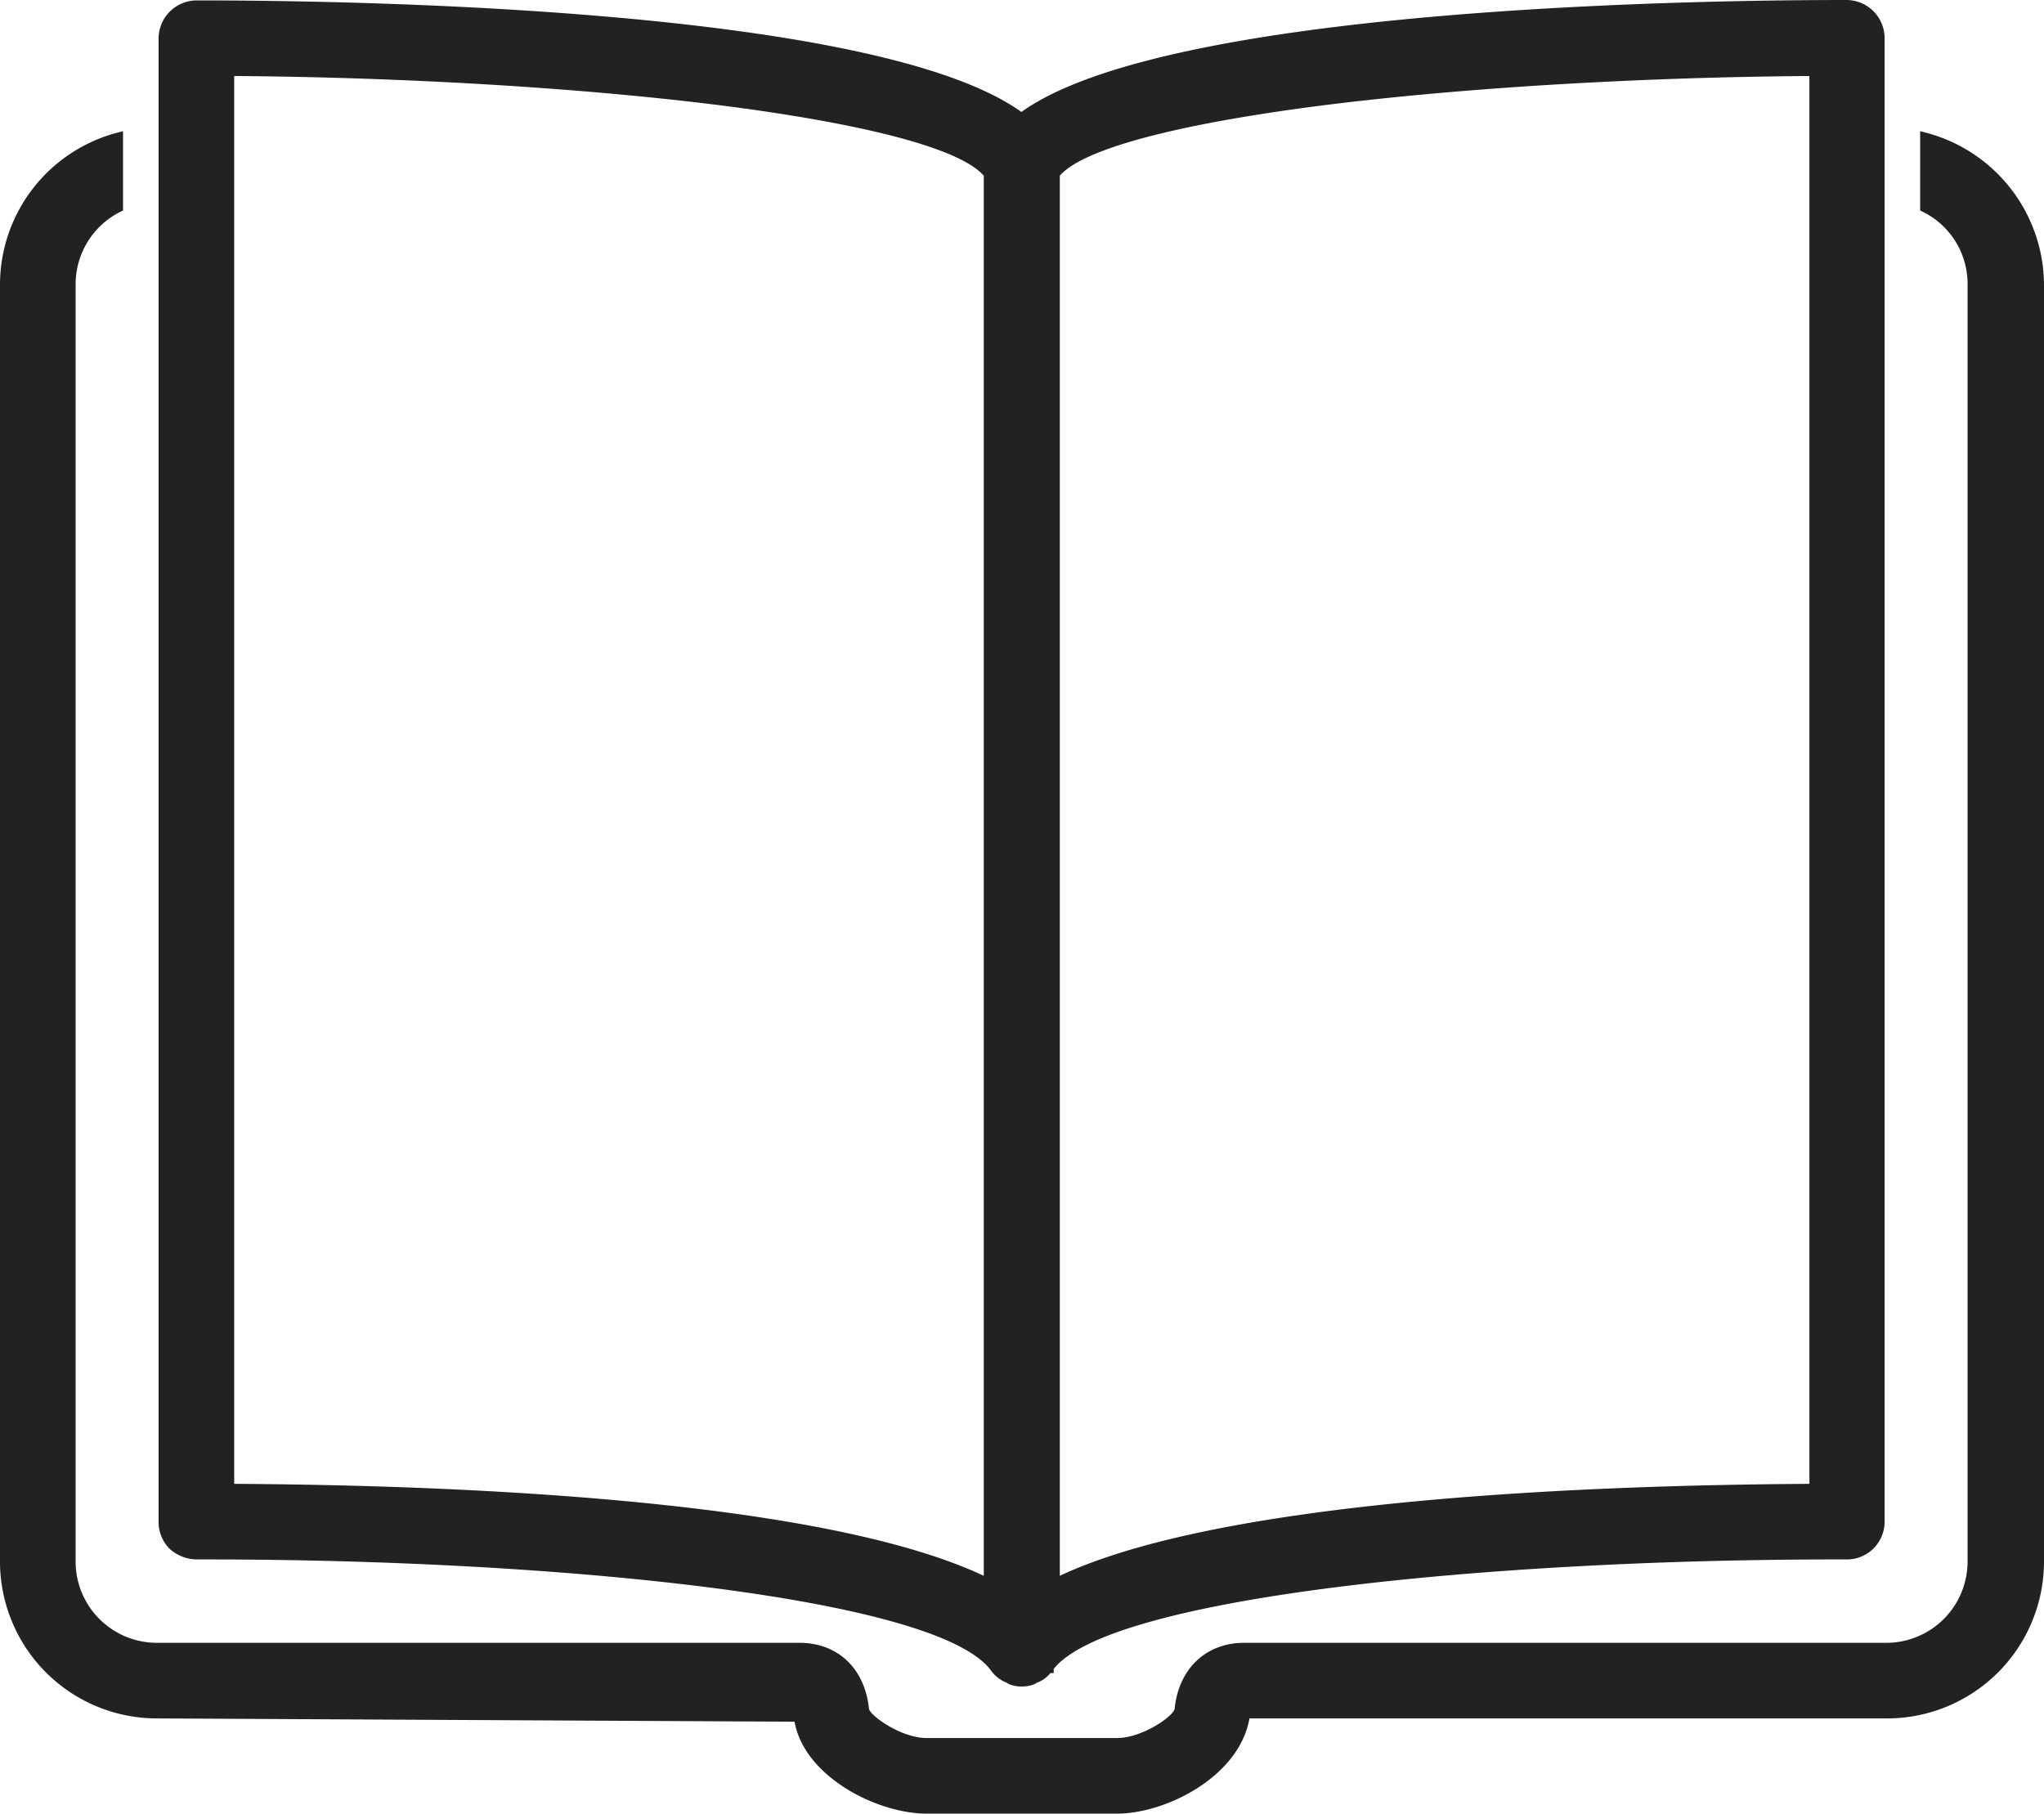
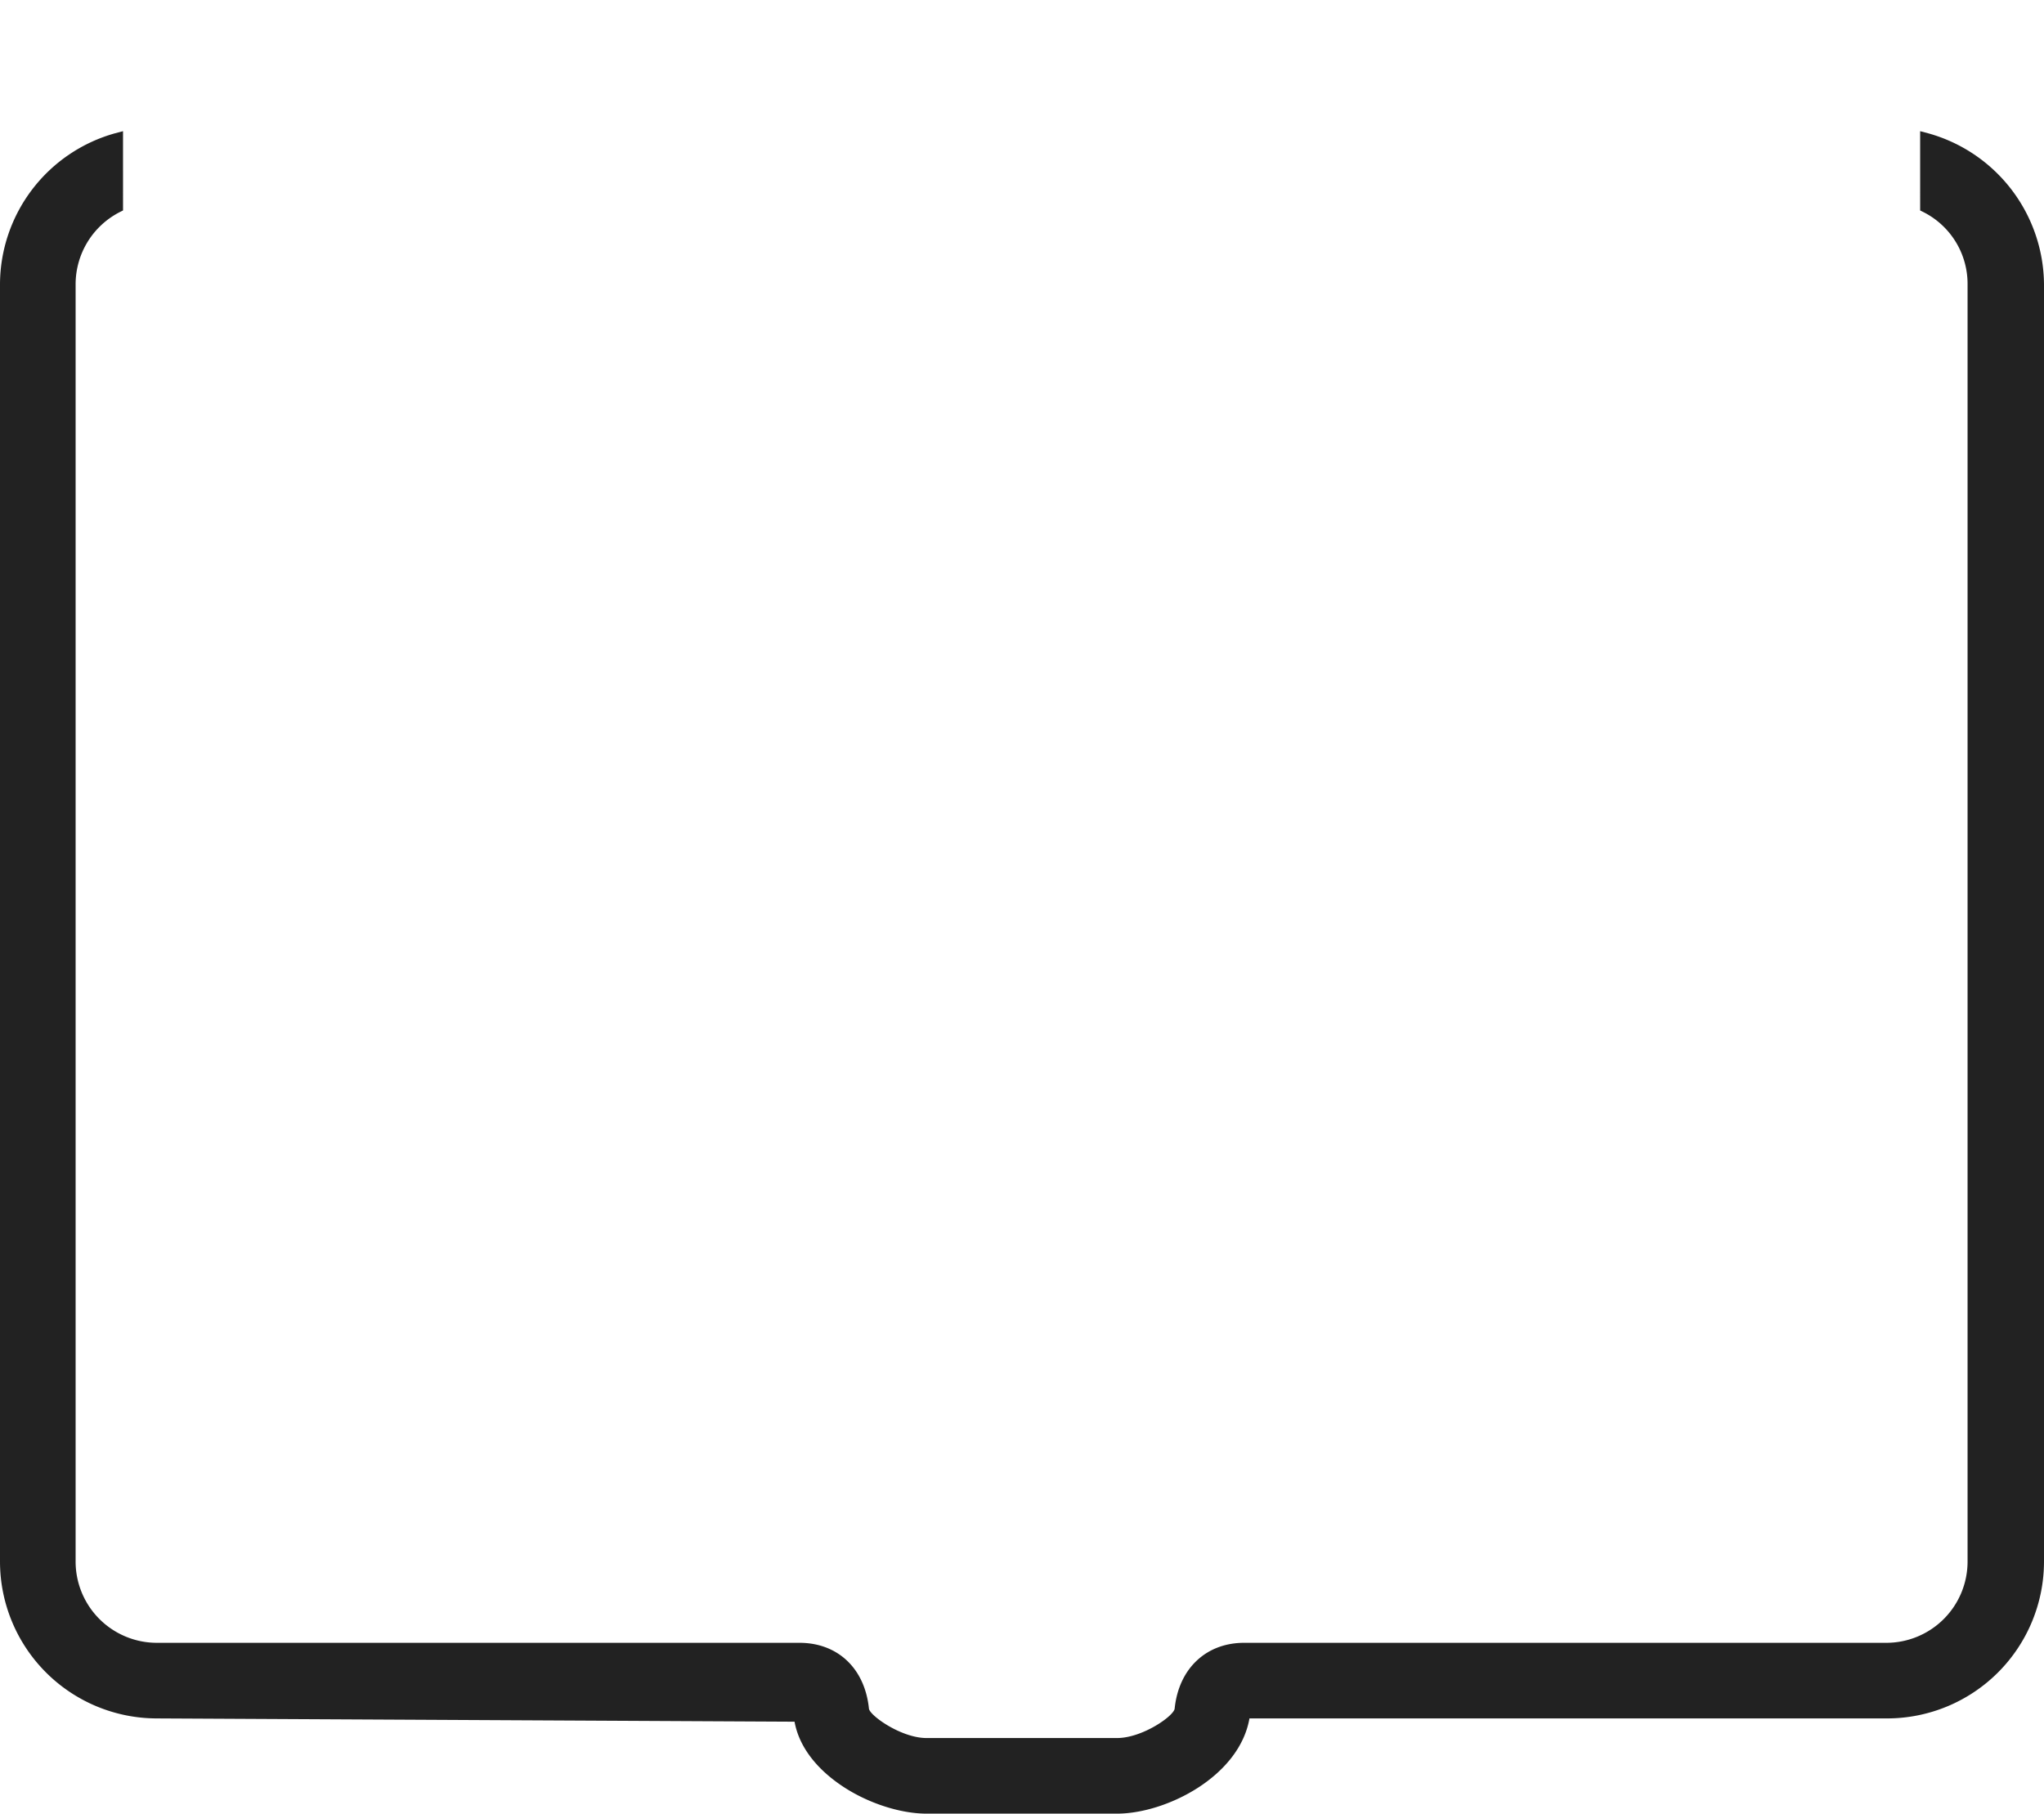
<svg xmlns="http://www.w3.org/2000/svg" viewBox="0 0 500.1 443.8">
  <g id="Layer_2" data-name="Layer 2">
    <g id="Layer_1-2" data-name="Layer 1">
      <g id="Layer_4" data-name="Layer 4">
-         <path d="M48.1,381.6h2.8c85.3,0,178.3,9.3,191.5,27.1a1.38,1.38,0,0,0,.3.4,8.5,8.5,0,0,0,3.7,2.7,2.15,2.15,0,0,0,.7.4,8.36,8.36,0,0,0,2.9.5,8.81,8.81,0,0,0,2.9-.5,4.35,4.35,0,0,0,.7-.4,7.56,7.56,0,0,0,3.4-2.4h.8v-1c13.9-17.6,106.4-26.8,191.3-26.8h2.8a9.22,9.22,0,0,0,9.2-9.2V9.3A9.35,9.35,0,0,0,451.8,0C413.2,0,285.3,2,249.9,27.4,214.6,2,86.7.1,48.1.1a9.35,9.35,0,0,0-9.3,9.3V372.5a9.33,9.33,0,0,0,2.7,6.5A10.14,10.14,0,0,0,48.1,381.6ZM259.3,43c5.7-6.6,28.8-12.7,65-17.3,33.5-4.2,76.6-6.8,118.4-7.1V363.1c-52.3.3-143.2,3.6-183.4,22.5ZM57.3,18.6c41.8.3,84.8,2.9,118.4,7.1C212,30.3,235,36.4,240.7,43V385.6c-40.2-18.9-131.1-22.2-183.4-22.5Z" fill="#222222" />
        <path d="M471.7,32.6l-1.9-.5V51.5l.8.4a19.68,19.68,0,0,1,10.8,17.6V382.1A19.89,19.89,0,0,1,461.5,402H304.4c-9.3,0-16,6.3-17,16.1-.2,1.8-7.9,7.2-14.1,7.2H226.7c-6.2,0-13.9-5.5-14.1-7.2-1-9.8-7.6-16.1-17-16.1H38.4a19.89,19.89,0,0,1-19.9-19.9V69.5A19.86,19.86,0,0,1,29.3,51.9l.8-.4V32.1l-1.9.5A38.49,38.49,0,0,0,0,69.5V382.1a38.41,38.41,0,0,0,38.4,38.4l156,.8c1.1,6.1,5.4,11.7,12.2,16.1,6.2,4,13.9,6.4,20.1,6.4h46.6c11.9,0,29.9-9,32.4-23.3h156a38.41,38.41,0,0,0,38.4-38.4V69.5A38.68,38.68,0,0,0,471.7,32.6Z" fill="#222222" />
      </g>
    </g>
  </g>
</svg>